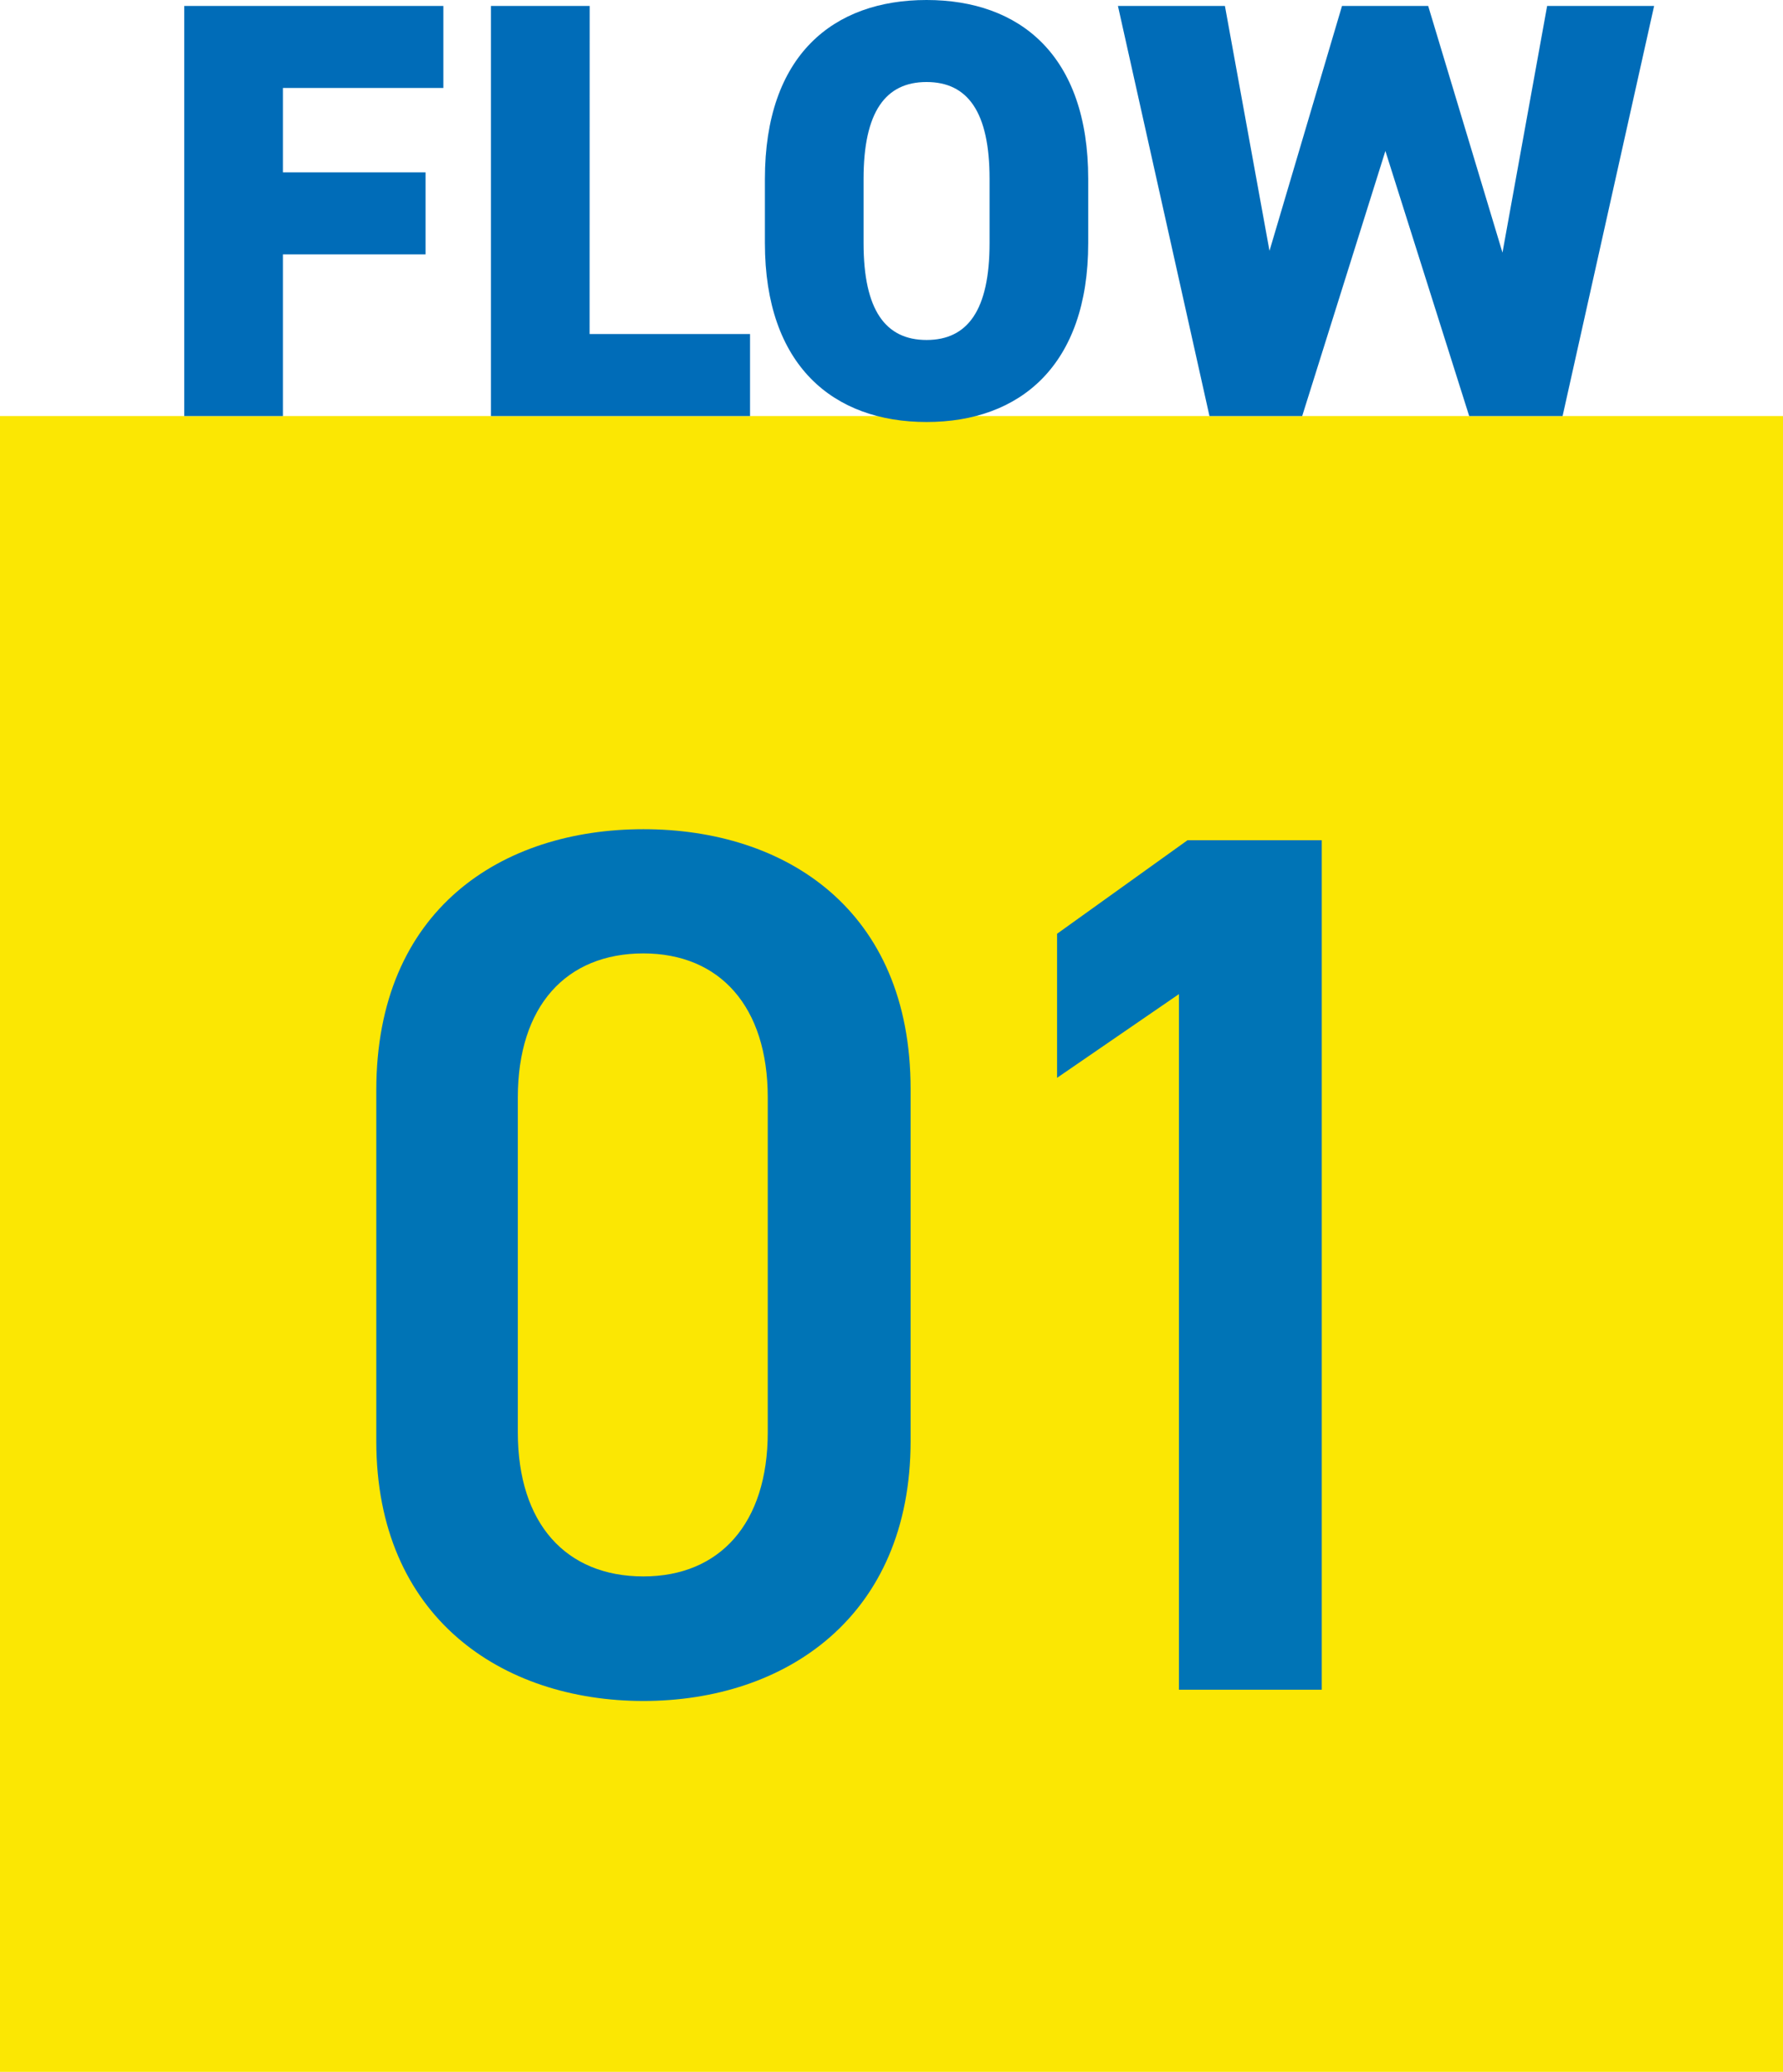
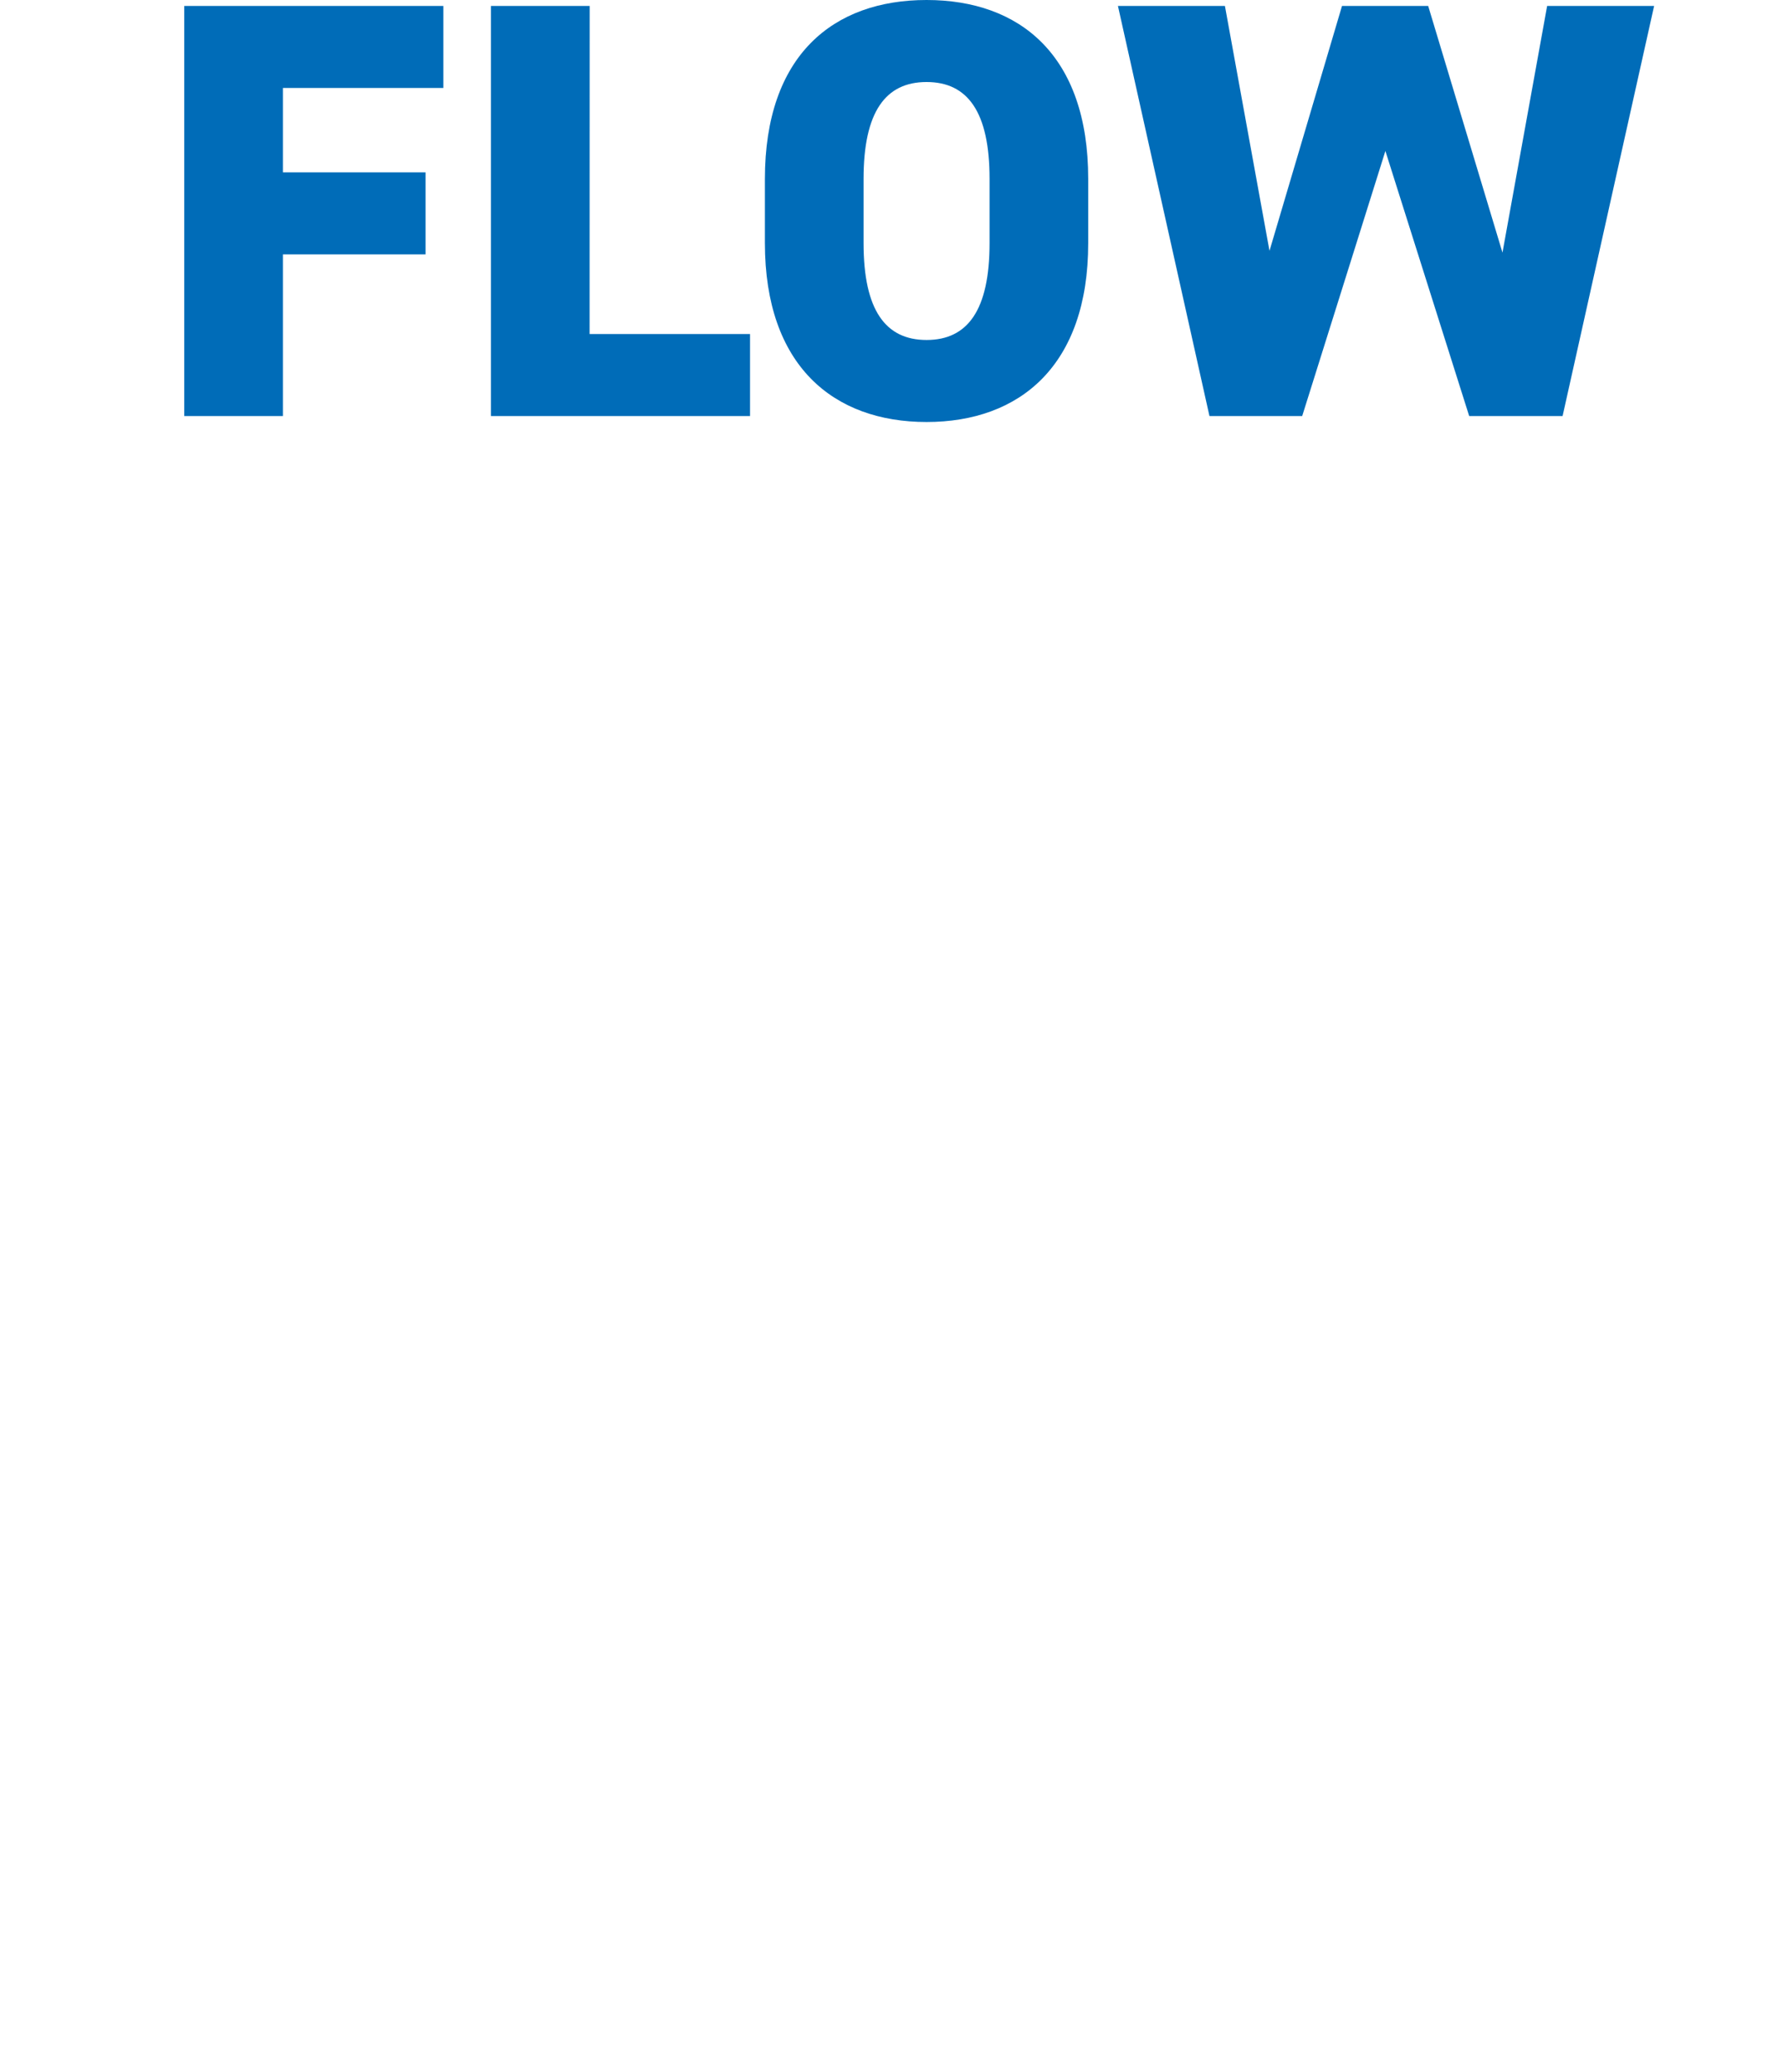
<svg xmlns="http://www.w3.org/2000/svg" width="84" height="97.601" viewBox="0 0 84 97.601">
  <g id="con1-num01" transform="translate(-588 -1319.4)">
-     <rect id="長方形_119" data-name="長方形 119" width="84" height="78" transform="translate(588 1339.001)" fill="#fbe703" />
-     <path id="パス_166951" data-name="パス 166951" d="M-1.1-11.716V-28.3c0-8.468-5.916-12.238-12.586-12.238s-12.586,3.77-12.586,12.3v16.53c0,8.294,5.916,12.238,12.586,12.238S-1.1-3.422-1.1-11.716ZM-7.83-27.9v15.776c0,4.292-2.262,6.786-5.858,6.786-3.654,0-5.916-2.494-5.916-6.786V-27.9c0-4.292,2.262-6.786,5.916-6.786C-10.092-34.684-7.83-32.19-7.83-27.9ZM18.27-40.02H11.948L5.8-35.612v6.786l5.742-3.944V0H18.27Z" transform="translate(632 1399)" fill="#0074b6" />
    <path id="パス_166952" data-name="パス 166952" d="M1.68-19.32V0H6.328V-7.616h6.72V-11.48H6.328v-3.976h7.56V-19.32Zm19.1,0H16.128V0H28.336V-3.864h-7.56ZM44.268-8.148v-3.024c0-5.824-3.22-8.428-7.616-8.428s-7.616,2.6-7.616,8.428v3.024c0,5.768,3.22,8.428,7.616,8.428S44.268-2.38,44.268-8.148ZM33.684-11.172c0-3.164,1.036-4.564,2.968-4.564s2.968,1.4,2.968,4.564v3.024c0,3.164-1.036,4.564-2.968,4.564s-2.968-1.4-2.968-4.564Zm24.584-1.316L62.216,0h4.4l4.312-19.32h-5.04L63.784-7.7l-3.5-11.62h-4.06L52.808-7.784l-2.1-11.536h-5.04L49.98,0h4.368Z" transform="translate(595 1339)" fill="#006cb8" />
  </g>
</svg>